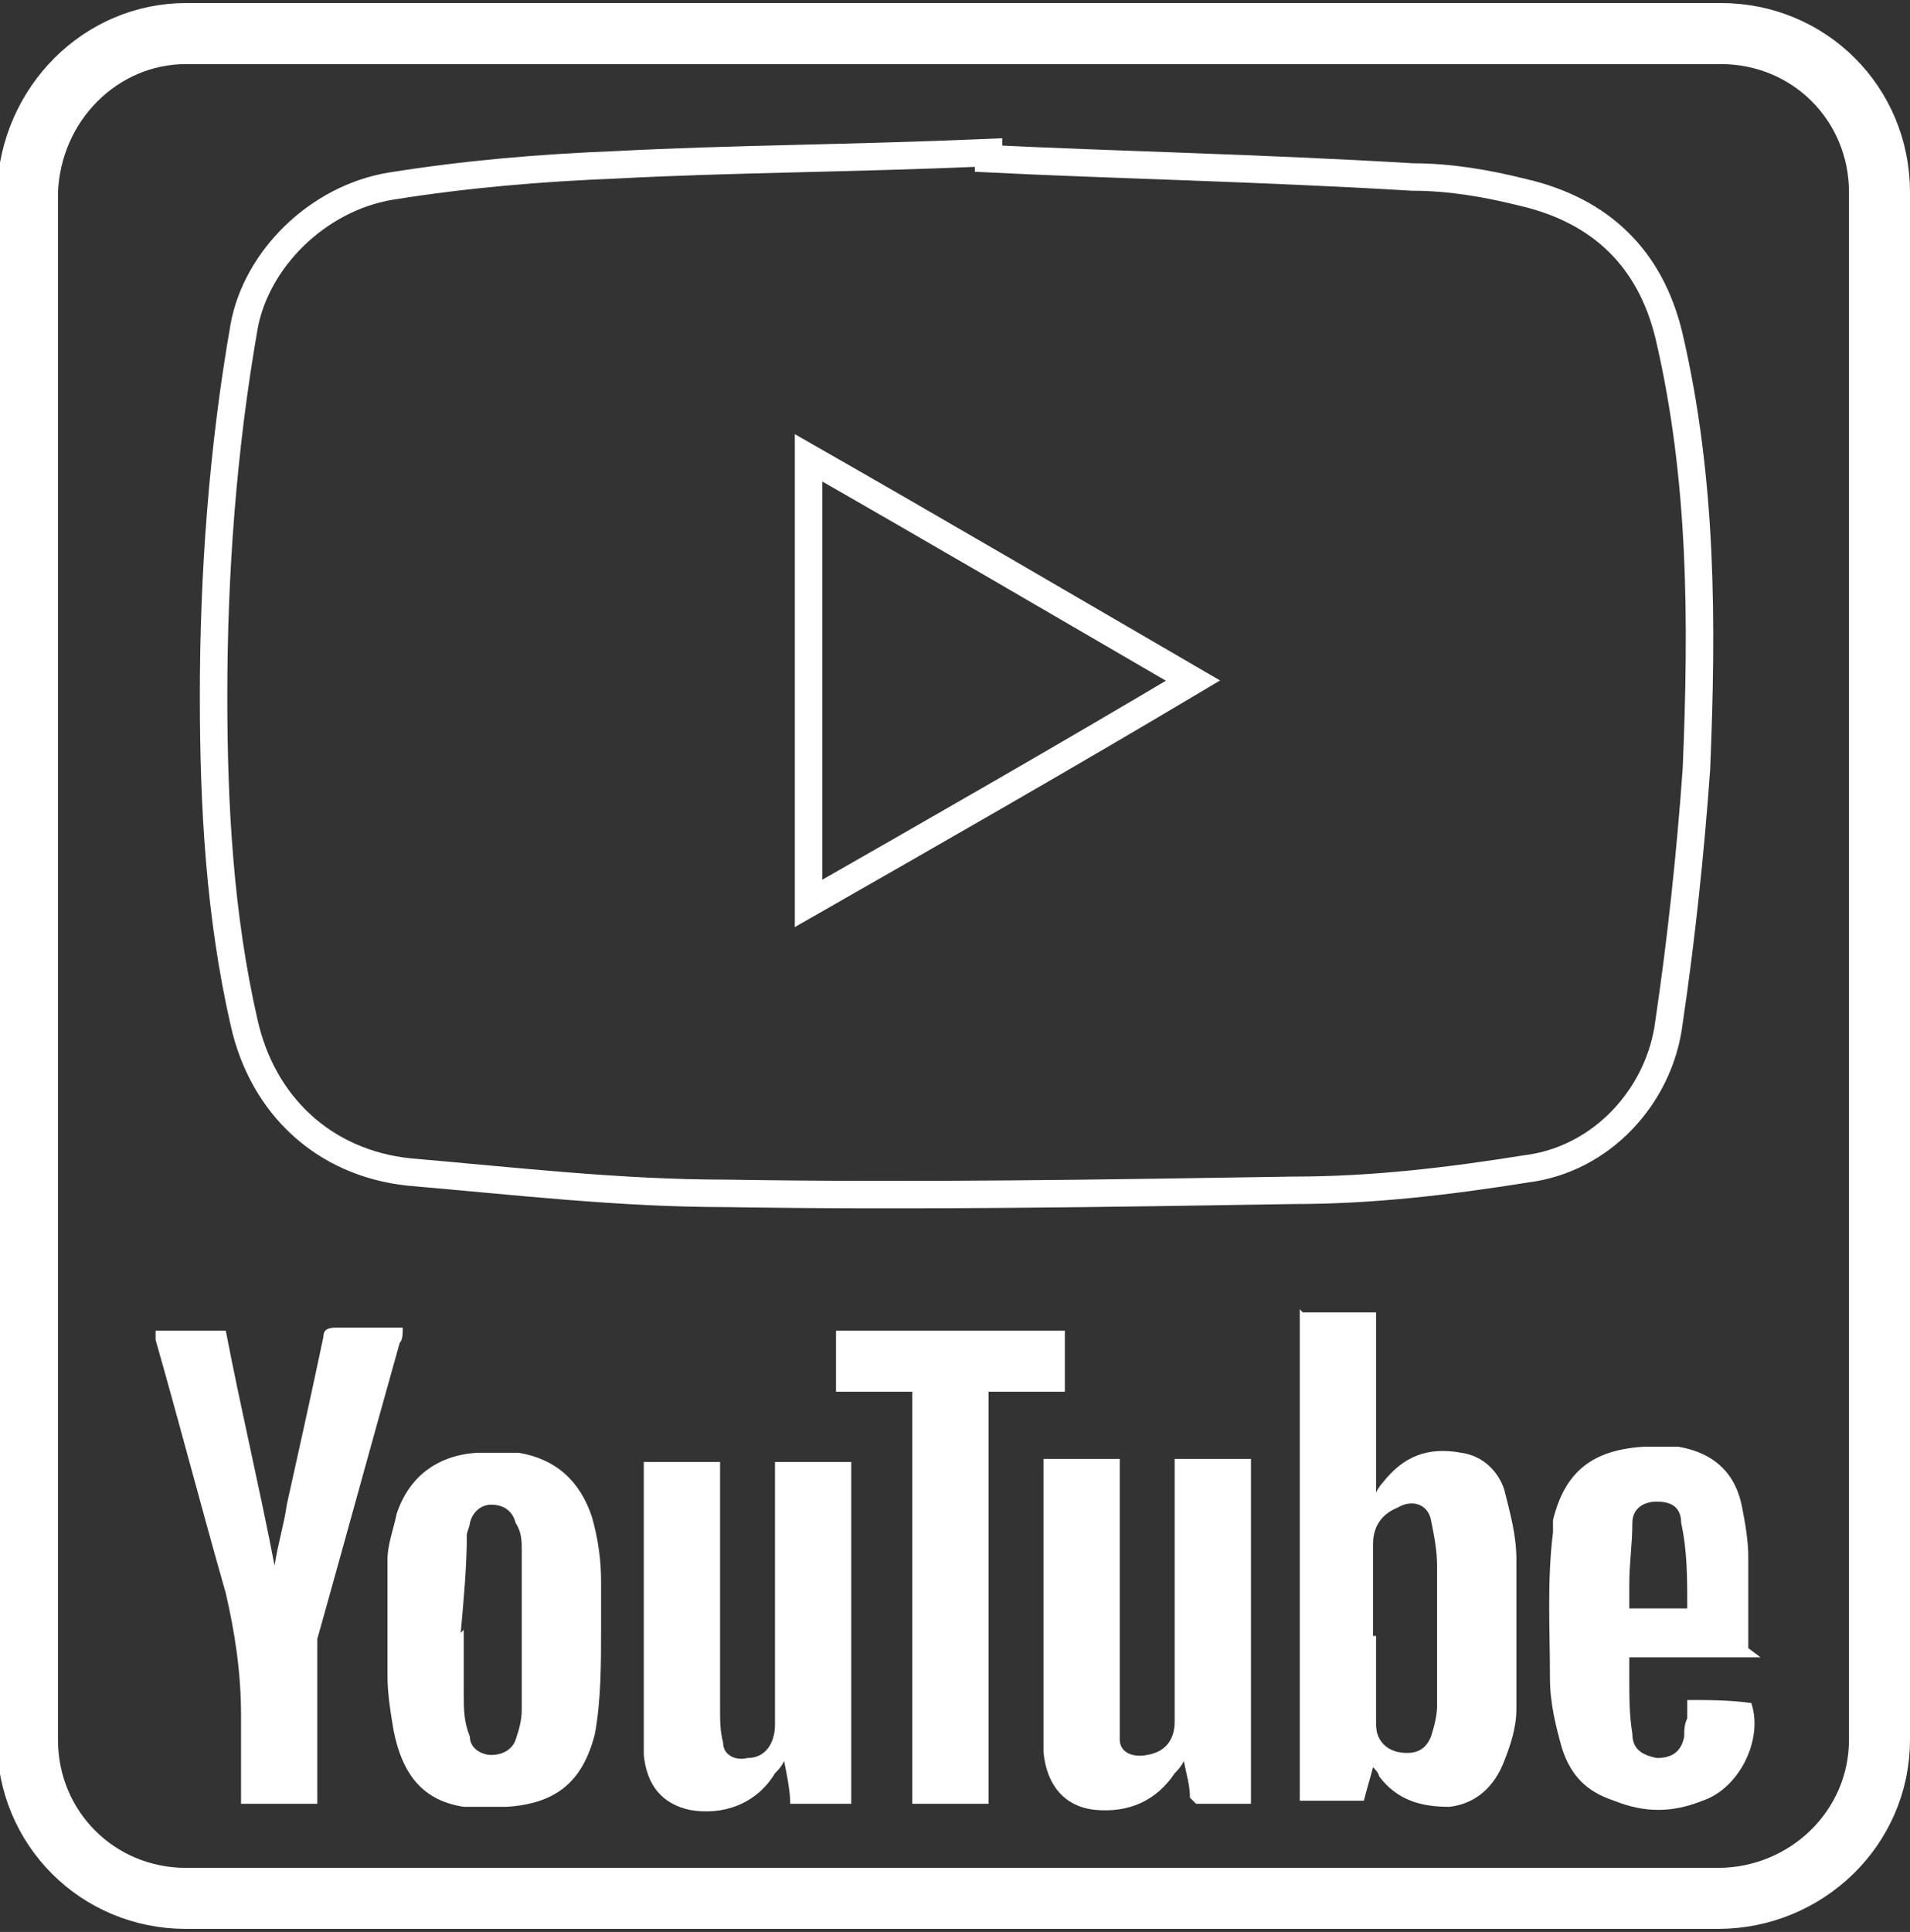
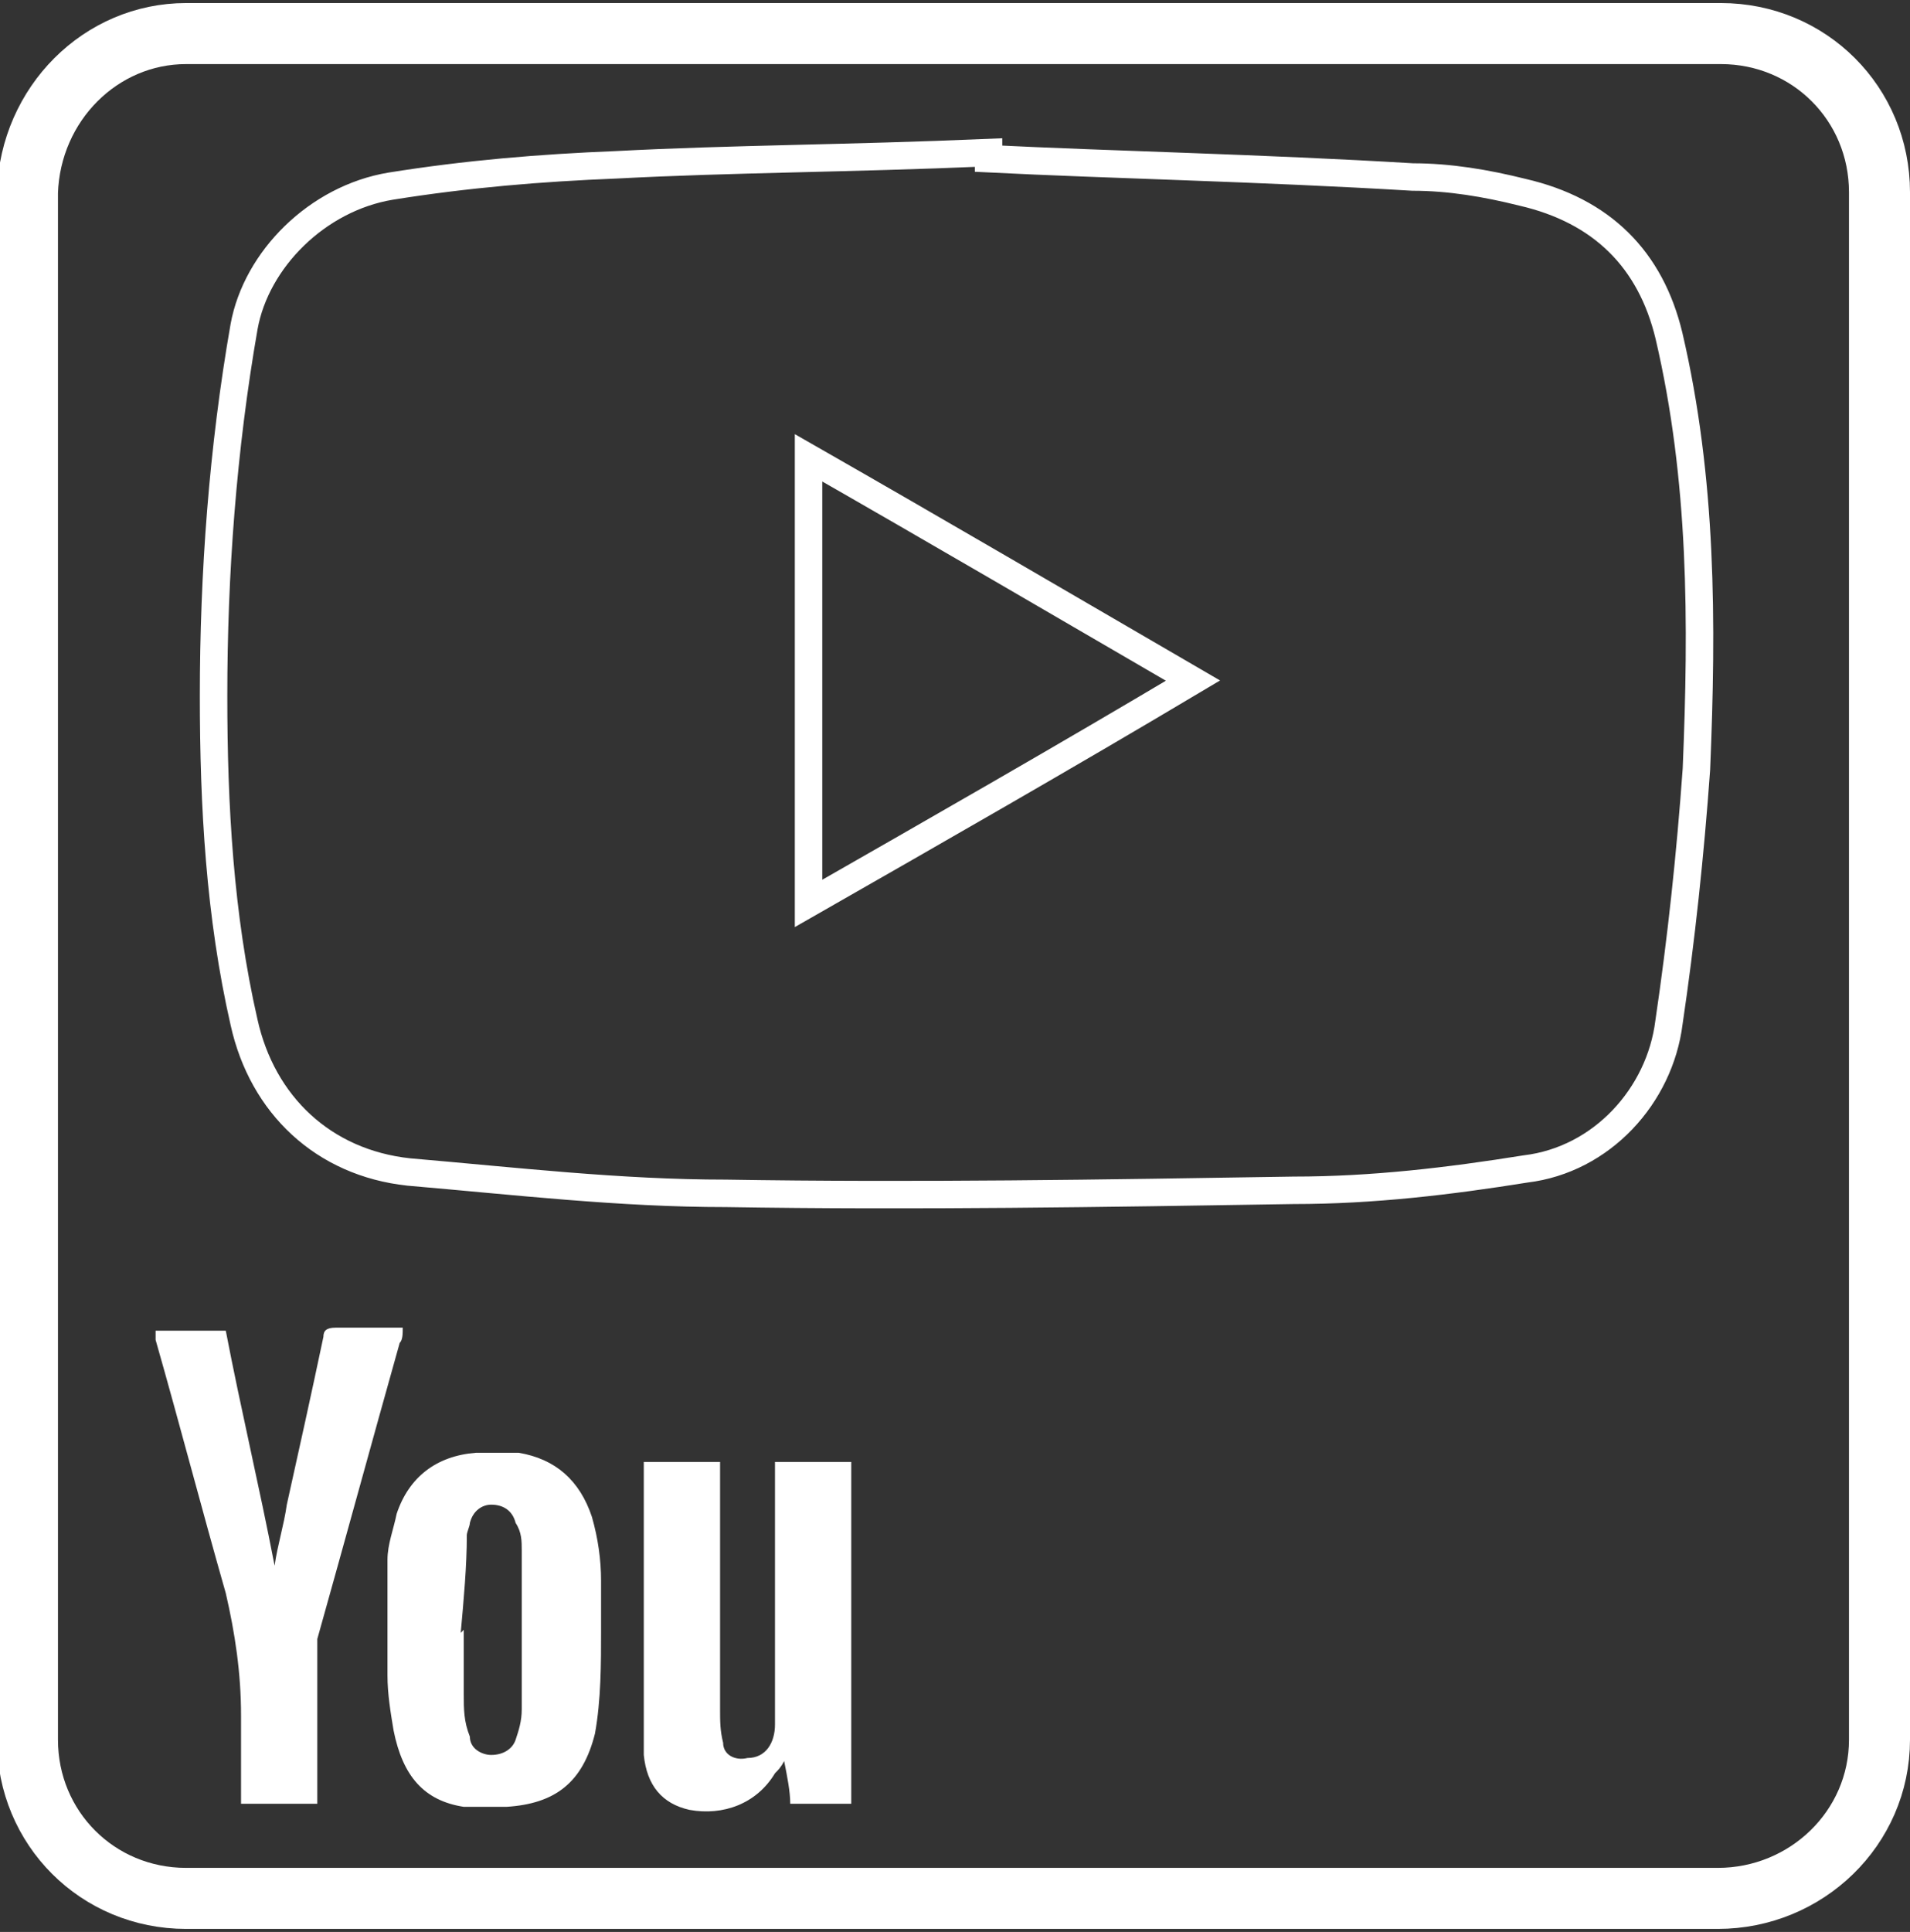
<svg xmlns="http://www.w3.org/2000/svg" version="1.1" viewBox="0 0 62.6 63.3">
  <rect x="0" y="0" width="62.6" height="63.3" fill="#333333" stroke="none" />
  <defs>
    <style>
      .cls-1 {
        fill: #fff;
      }

      .cls-2 {
        stroke-width: .9px;
      }

      .cls-2, .cls-3 {
        fill: none;
        stroke: #fff;
        stroke-miterlimit: 10;
      }

      .cls-3 {
        stroke-width: 2px;
      }
    </style>
  </defs>
  <g>
    <g id="Calque_1">
      <g>
        <path class="cls-3" d="M56.3,62.2H6.1c-2.9,0-5.2-2.3-5.2-5.2V6.3C1,3.4,3.3,1.1,6.1,1.1h50.3c2.9,0,5.2,2.3,5.2,5.2v50.7c0,2.9-2.4,5.2-5.3,5.2Z" />
        <path class="cls-2" d="M32.4,5.2c4,.2,8.9.3,13.9.6,1.2,0,2.4.2,3.6.5,2.6.6,4.2,2.2,4.8,4.7,1.1,4.7,1.1,9.4.9,14.2-.2,2.8-.5,5.6-.9,8.3-.3,2.4-2.2,4.5-4.7,4.8-2.5.4-5,.7-7.6.7-6.2.1-12.4.2-18.6.1-3.5,0-6.9-.4-10.4-.7-2.8-.3-4.8-2.2-5.4-4.9-.8-3.5-1-7.1-1-10.7,0-4,.3-8.1,1-12.1.4-2.2,2.4-4.2,4.8-4.6,2.5-.4,4.9-.6,7.4-.7,3.8-.2,7.5-.2,12.2-.4ZM26.5,15v14.6c4.2-2.4,8.4-4.8,12.6-7.3-4.3-2.5-8.4-4.9-12.6-7.3Z" />
        <g>
-           <path class="cls-1" d="M42.7,43h2.4v5.9s0,0,0,0c0,0,.1-.2.2-.3.7-.9,1.5-1.2,2.6-1,.7.1,1.2.6,1.4,1.2.2.8.4,1.5.4,2.3,0,1.6,0,3.3,0,4.9,0,.6-.2,1.2-.4,1.7-.3.8-.9,1.4-1.8,1.5-.9,0-1.7-.2-2.3-1,0,0,0-.1-.2-.3-.1.4-.2.7-.3,1.1h-2.1c0-5.4,0-10.7,0-16.1ZM45.1,53.6v2.9c0,.5.3.8.7.9.5.1.9,0,1.1-.5.1-.3.2-.7.2-1,0-1.5,0-3.1,0-4.6,0-.5-.1-1-.2-1.5-.1-.5-.6-.7-1.1-.4-.5.2-.8.6-.8,1.2,0,1,0,2,0,3Z" />
-           <path class="cls-1" d="M34.2,47.8h2.5v.4c0,2.6,0,5.2,0,7.8,0,.3,0,.7,0,1,0,.4.4.6.9.5.6-.1.9-.5.9-1.1v-8.6h2.5v11.3c-.6,0-1.2,0-1.8,0,0,0-.1-.1-.2-.2,0-.4-.1-.7-.2-1.2-.1.2-.2.3-.3.4-.6.9-1.5,1.3-2.6,1.2-1-.1-1.6-.8-1.7-1.9,0-.4,0-.8,0-1.1,0-2.7,0-5.4,0-8.1,0,0,0-.2,0-.3Z" />
          <path class="cls-1" d="M27.9,47.8v11.3h-2c0-.4-.1-.9-.2-1.4-.1.2-.2.3-.3.4-.6,1-1.7,1.4-2.8,1.2-.9-.2-1.4-.8-1.5-1.8,0-.4,0-.9,0-1.3,0-2.7,0-5.3,0-8v-.3h2.5v.4c0,2.6,0,5.1,0,7.7,0,.4,0,.7.1,1.1,0,.4.4.6.8.5.6,0,.9-.5.9-1.1v-8.6c.8,0,1.7,0,2.5,0Z" />
          <path class="cls-1" d="M19.7,53.4c0,1.1,0,2.3-.2,3.4-.4,1.6-1.3,2.3-2.9,2.4-.5,0-.9,0-1.4,0-1.3-.2-2-1-2.3-2.5-.1-.6-.2-1.2-.2-1.8,0-1.3,0-2.5,0-3.8,0-.5.2-1,.3-1.5.4-1.2,1.3-1.9,2.6-2,.5,0,.9,0,1.4,0,1.2.2,2,.9,2.4,2.1.2.7.3,1.4.3,2.1,0,.5,0,1.1,0,1.6ZM15.2,53.4s0,0,0,0c0,.7,0,1.4,0,2.1,0,.5,0,.9.2,1.4,0,.4.4.6.7.6.4,0,.7-.2.8-.5.1-.3.2-.6.2-1,0-1.7,0-3.5,0-5.2,0-.3,0-.6-.2-.9-.1-.4-.4-.6-.8-.6-.3,0-.6.2-.7.6,0,.1-.1.3-.1.4,0,1-.1,2.1-.2,3.2Z" />
          <path class="cls-1" d="M4.9,43.6h2.5c.5,2.6,1.1,5.1,1.6,7.7,0,0,0,0,0,0,.1-.7.3-1.3.4-2,.4-1.8.8-3.6,1.2-5.5,0-.2.1-.3.4-.3.7,0,1.4,0,2.2,0,0,.2,0,.4-.1.5-.9,3.2-1.8,6.5-2.7,9.7,0,.2,0,.4,0,.6,0,1.5,0,2.9,0,4.4v.4h-2.5v-.3c0-.9,0-1.7,0-2.6,0-1.4-.2-2.7-.5-4-.8-2.8-1.5-5.5-2.3-8.3,0,0,0-.2,0-.3Z" />
-           <path class="cls-1" d="M57.7,54.3h-4.3c0,.3,0,.5,0,.7,0,.6,0,1.2.1,1.8,0,.5.3.7.8.8.5,0,.8-.2.9-.7,0-.2,0-.4.1-.6,0-.2,0-.4,0-.6.7,0,1.4,0,2.1.1.4,1.2-.4,2.8-1.6,3.2-1,.4-1.9.4-2.9,0-.9-.3-1.4-.8-1.7-1.7-.2-.7-.4-1.5-.4-2.3,0-1.6-.1-3.2.1-4.8,0-.1,0-.3,0-.4.4-1.6,1.3-2.3,3-2.4.4,0,.7,0,1.1,0,1.2.2,1.9.9,2.1,2,.1.5.2,1.1.2,1.6,0,1,0,2,0,3ZM55.3,52.7c0-1,0-1.9-.2-2.8,0-.5-.3-.7-.8-.7-.4,0-.8.2-.8.7,0,.7-.1,1.3-.1,2,0,.3,0,.5,0,.8.6,0,1.2,0,1.9,0Z" />
-           <path class="cls-1" d="M34.9,43.6v2h-2.5v13.5h-2.5v-13.5h-2.5v-2c2.5,0,5,0,7.5,0Z" />
        </g>
      </g>
    </g>
  </g>
</svg>